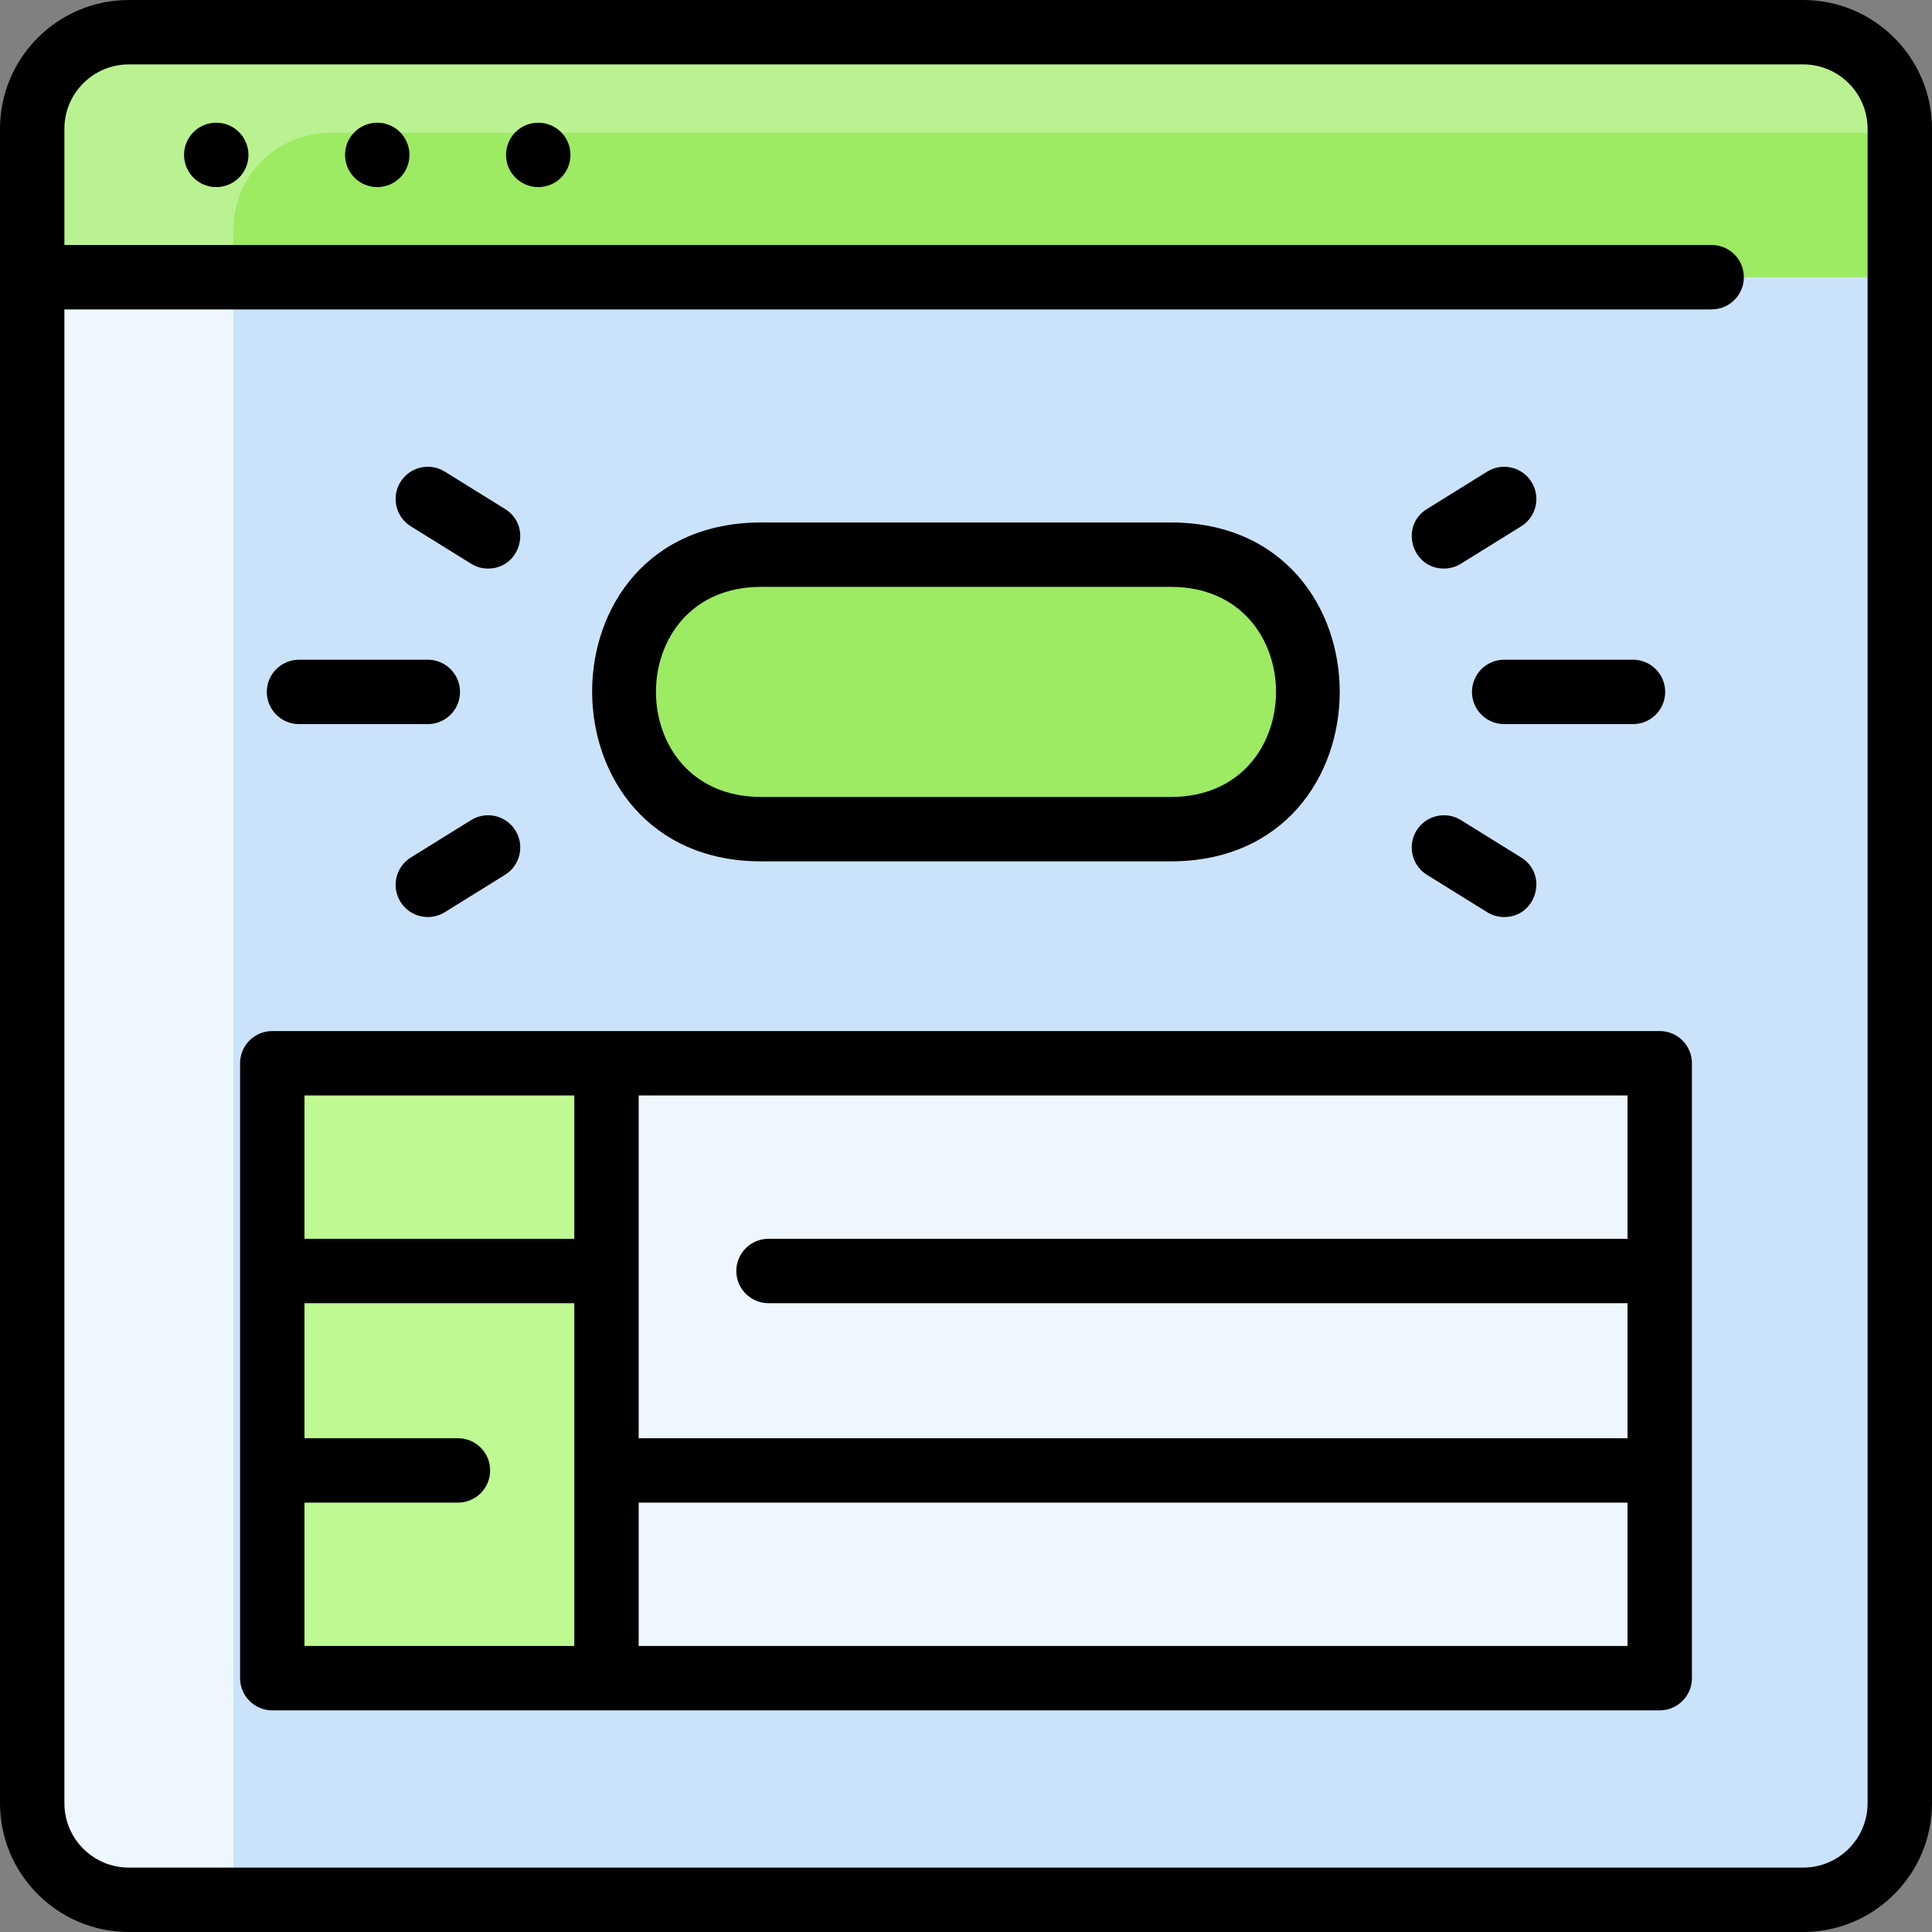
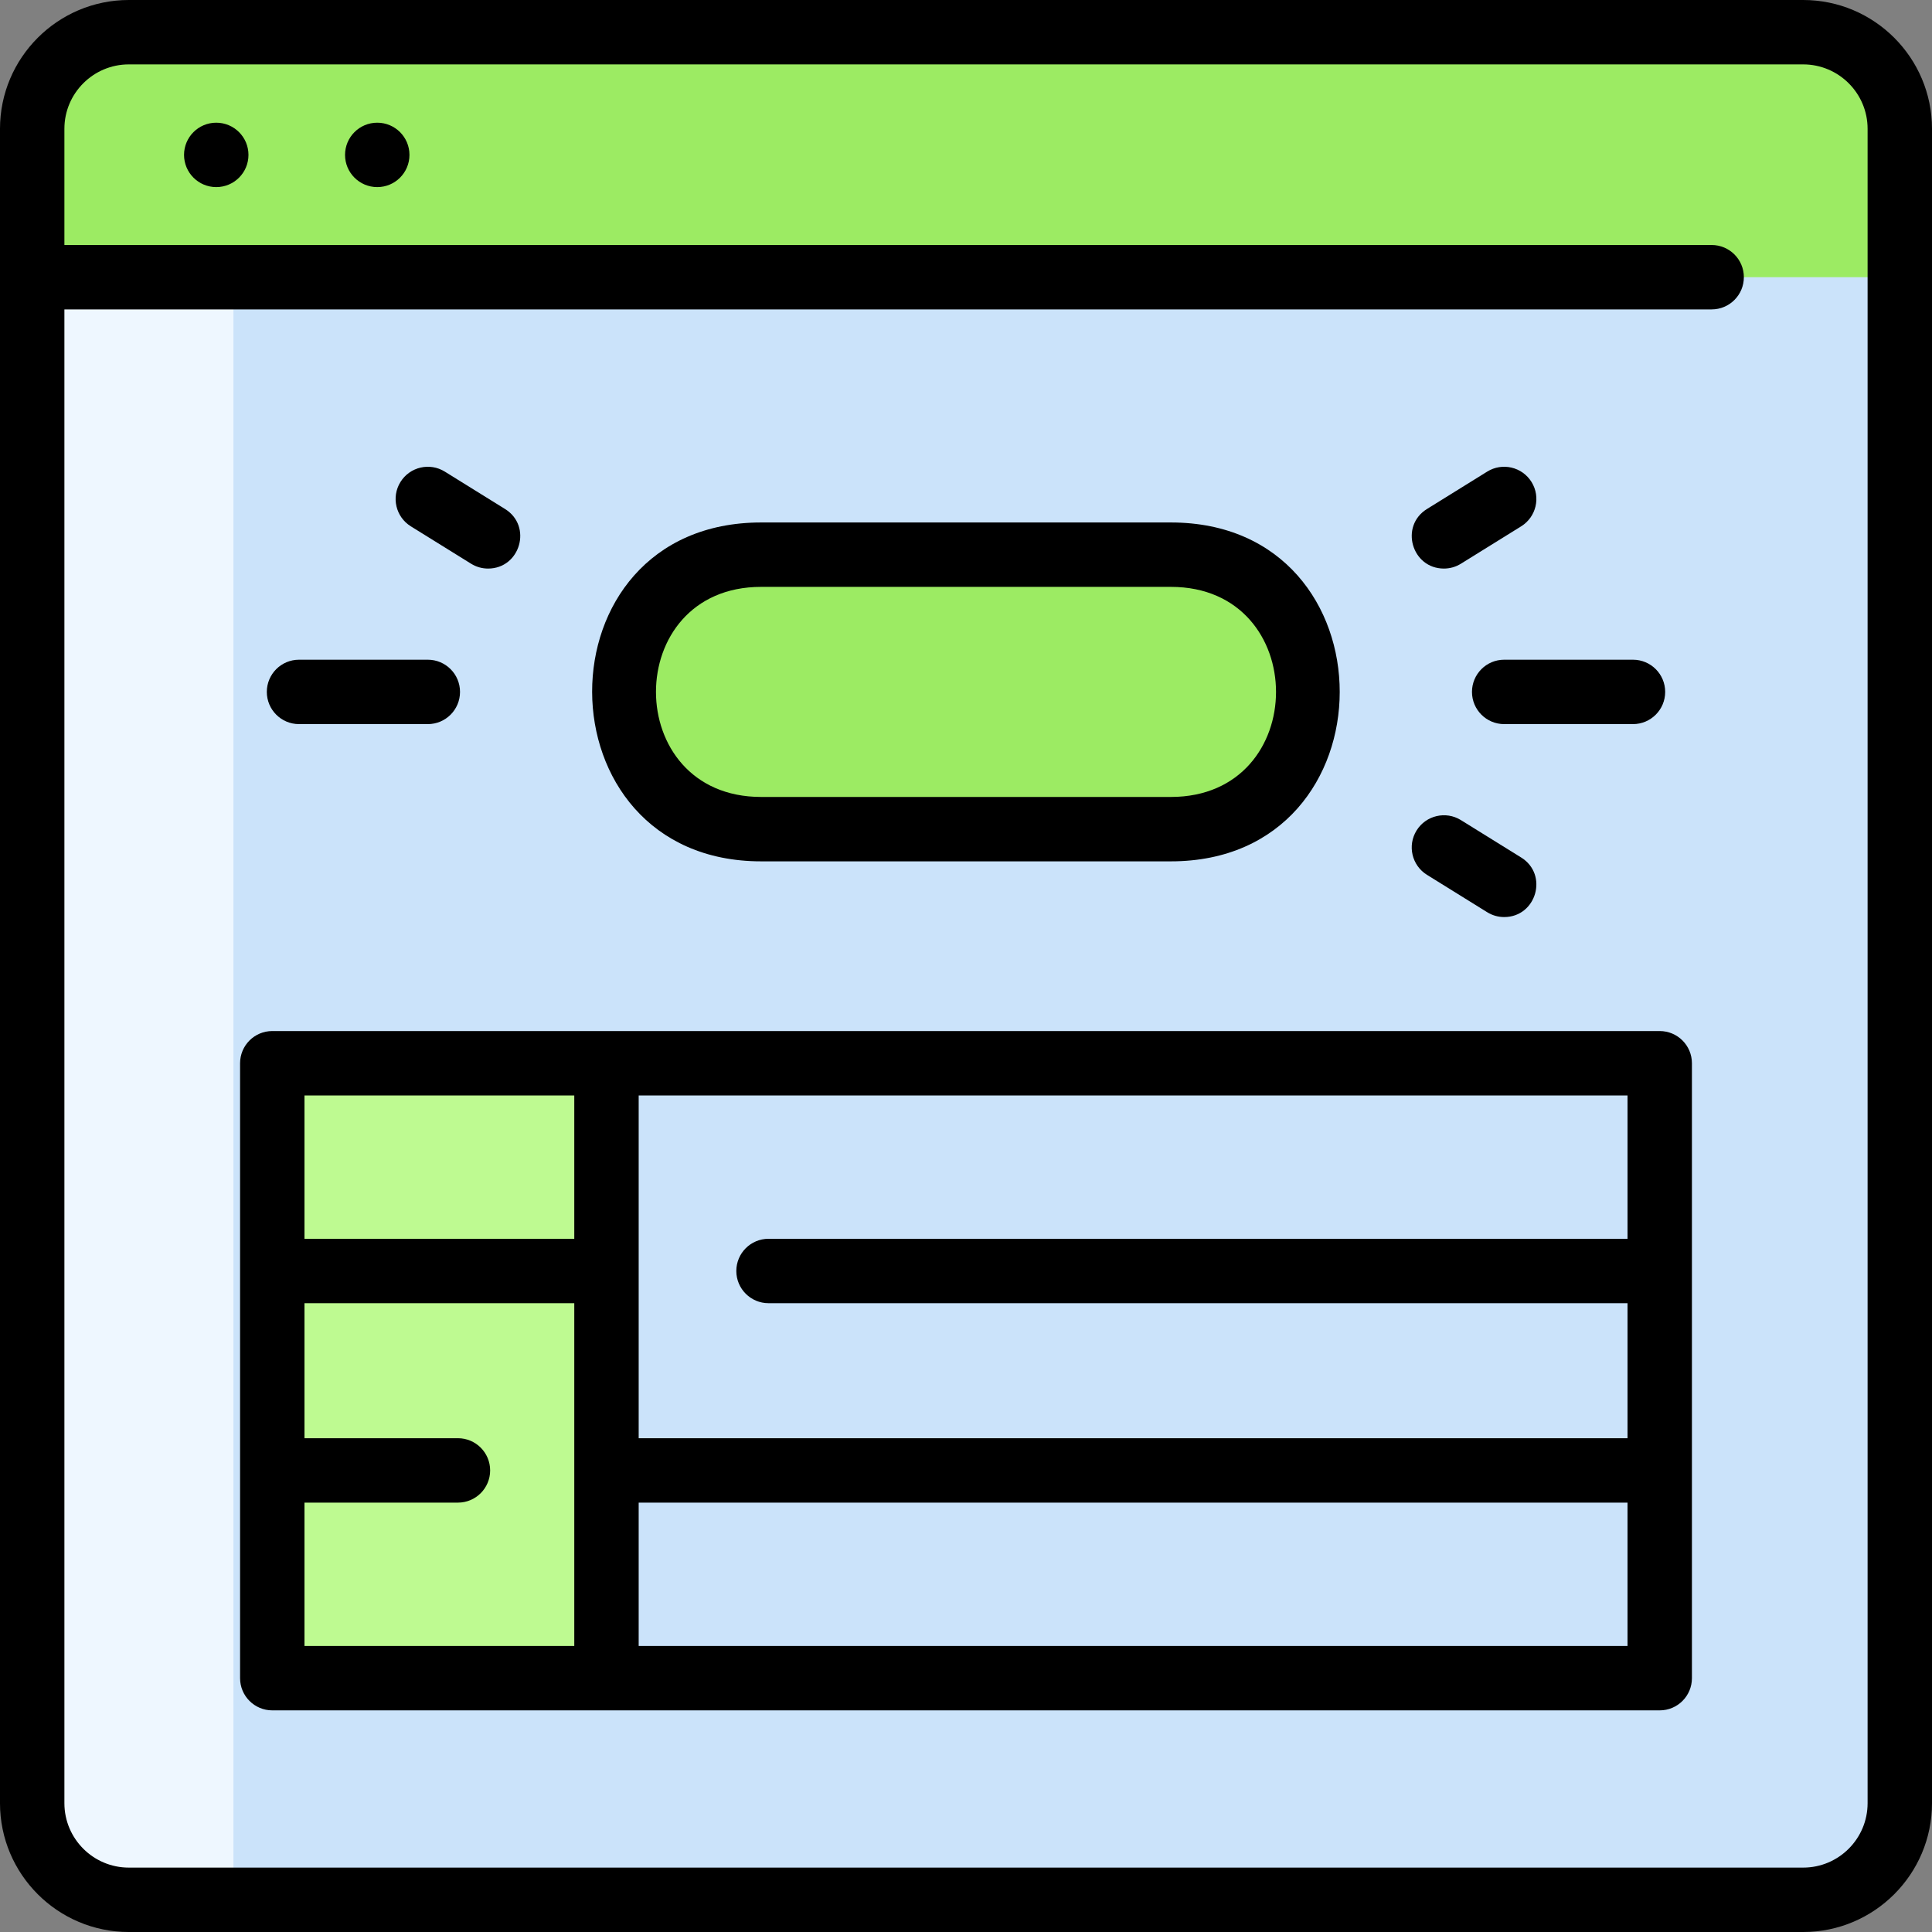
<svg xmlns="http://www.w3.org/2000/svg" id="Layer_1" enable-background="new 0 0 480 480" height="512" viewBox="0 0 480 480" width="512">
  <rect x="0" y="0" width="480" height="480" fill="#808080" stroke="none" />
  <path d="m448 8h-416c-13.25 0-24 10.75-24 24v416c0 13.25 10.75 24 24 24h416c13.25 0 24-10.75 24-24v-416c0-13.25-10.75-24-24-24z" fill="#cbe3fa" />
  <path d="m58 68.87v403.13h-26c-13.25 0-24-10.75-24-24v-379.13z" fill="#eef7ff" />
  <path d="m472 32v36.87h-464v-36.87c0-13.25 10.75-24 24-24h416c13.25 0 24 10.75 24 24z" fill="#9ceb63" />
-   <path d="m472 33h-390c-13.25 0-24 10.75-24 24v11.87h-50v-36.87c0-13.25 10.75-24 24-24h416c12.332 0 24 9.478 24 25z" fill="#baf291" />
-   <path d="m150.68 264.16h261.67v152.78h-261.67z" fill="#eef7ff" />
-   <path d="m67.65 264.16h83.03v152.78h-83.03z" fill="#befa91" />
+   <path d="m67.65 264.16h83.03v152.78h-83.03" fill="#befa91" />
  <path d="m290.9 137.81c45.37 0 45.4 68.19 0 68.19h-101.8c-45.37 0-45.4-68.19 0-68.19z" fill="#9ceb63" />
  <g>
    <path d="m448 0h-416c-17.645 0-32 14.355-32 32v416c0 17.645 14.355 32 32 32h416c17.645 0 32-14.355 32-32v-416c0-17.645-14.355-32-32-32zm16 448c0 8.822-7.178 16-16 16h-416c-8.822 0-16-7.178-16-16v-371.129h409.258c4.418 0 8-3.582 8-8s-3.582-8-8-8h-409.258v-28.871c0-8.822 7.178-16 16-16h416c8.822 0 16 7.178 16 16z" />
    <path d="m53.73 30.484c-4.456 0-8.005 3.605-8.005 8 0 4.418 3.586 8 8.005 8s8-3.582 8-8-3.582-8-8-8z" />
    <path d="m93.73 30.484c-4.456 0-8.005 3.605-8.005 8 0 4.418 3.586 8 8.005 8s8-3.582 8-8-3.582-8-8-8z" />
-     <path d="m133.73 30.484c-4.456 0-8.005 3.605-8.005 8 0 4.418 3.586 8 8.005 8s8-3.582 8-8-3.582-8-8-8z" />
    <path d="m412.354 256.161h-344.708c-4.418 0-8 3.582-8 8v152.774c0 4.418 3.582 8 8 8h344.709c4.418 0 8-3.582 8-8v-152.774c-.001-4.418-3.583-8-8.001-8zm-8 51.613h-213.418c-4.418 0-8 3.582-8 8s3.582 8 8 8h213.419v33.548h-245.677v-85.161h245.677v35.613zm-261.676-35.613v35.613h-67.032v-35.613zm-67.032 101.161h38.129c4.418 0 8-3.582 8-8s-3.582-8-8-8h-38.129v-33.548h67.032v85.161h-67.032zm83.032 35.614v-35.613h245.677v35.613z" />
    <path d="m189.096 214h101.808c55.913 0 55.945-84.193 0-84.193h-101.808c-56.155 0-55.798 84.193 0 84.193zm0-68.193h101.808c34.82 0 34.835 52.193 0 52.193h-101.808c-34.82 0-34.835-52.193 0-52.193z" />
    <path d="m74.29 179.903h32c4.418 0 8-3.582 8-8s-3.582-8-8-8h-32c-4.418 0-8 3.582-8 8s3.582 8 8 8z" />
    <path d="m102.071 130.765 14.968 9.29c1.313.815 2.771 1.204 4.211 1.204 8.016 0 11.057-10.558 4.227-14.798l-14.968-9.29c-3.755-2.33-8.687-1.175-11.016 2.578-2.33 3.754-1.176 8.686 2.578 11.016z" />
-     <path d="m117.039 203.752-14.968 9.29c-3.754 2.33-4.908 7.262-2.578 11.016 2.322 3.741 7.25 4.916 11.016 2.578l14.968-9.29c3.754-2.33 4.908-7.262 2.578-11.016-2.33-3.755-7.262-4.91-11.016-2.578z" />
    <path d="m365.709 171.903c0 4.418 3.582 8 8 8h32c4.418 0 8-3.582 8-8s-3.582-8-8-8h-32c-4.418 0-8 3.582-8 8z" />
    <path d="m358.749 141.259c1.439 0 2.897-.389 4.211-1.204l14.968-9.29c3.754-2.33 4.908-7.262 2.578-11.016-2.329-3.754-7.261-4.91-11.016-2.578l-14.968 9.29c-6.835 4.243-3.781 14.798 4.227 14.798z" />
    <path d="m354.522 217.346 14.968 9.29c1.313.815 2.771 1.204 4.211 1.204 8.016 0 11.057-10.558 4.227-14.798l-14.968-9.29c-3.754-2.329-8.686-1.175-11.016 2.578-2.33 3.754-1.175 8.686 2.578 11.016z" />
  </g>
</svg>